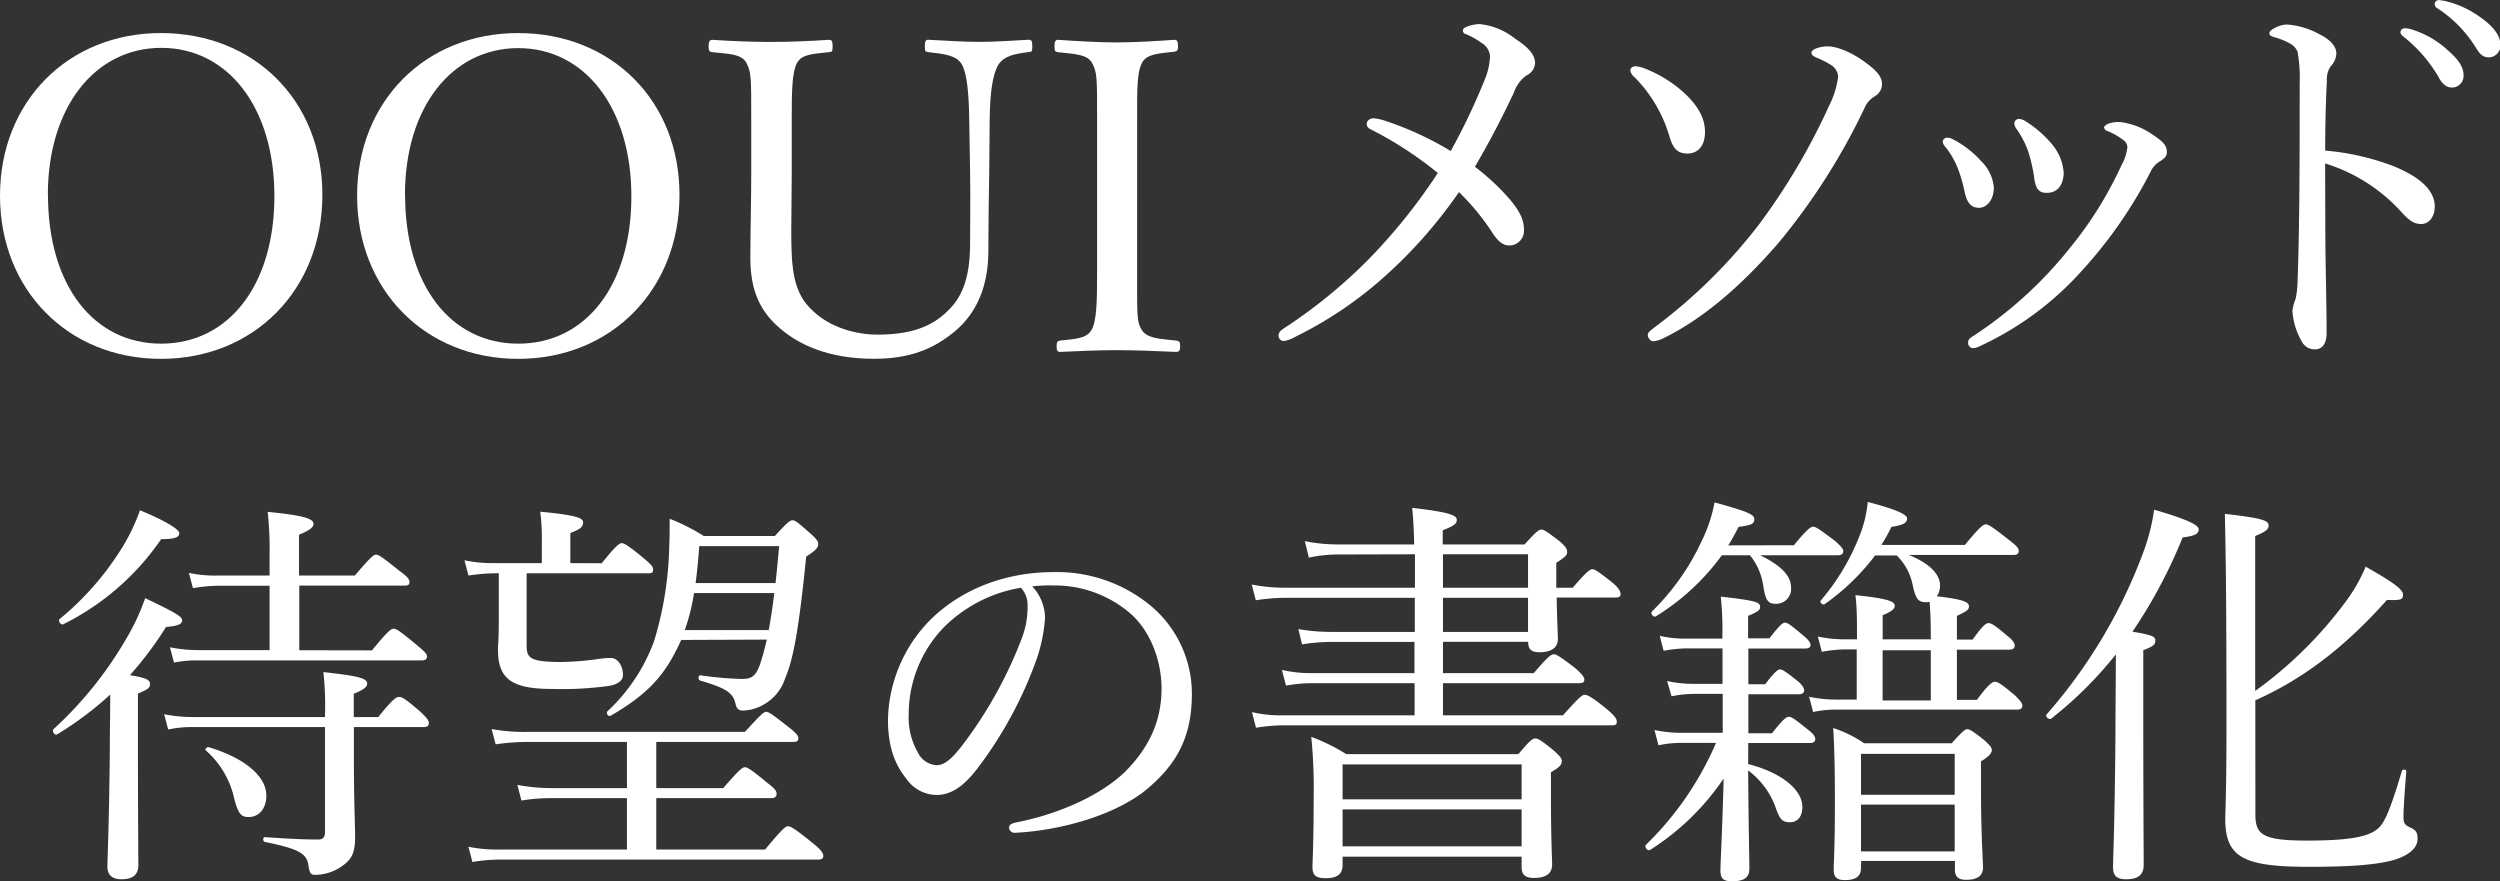
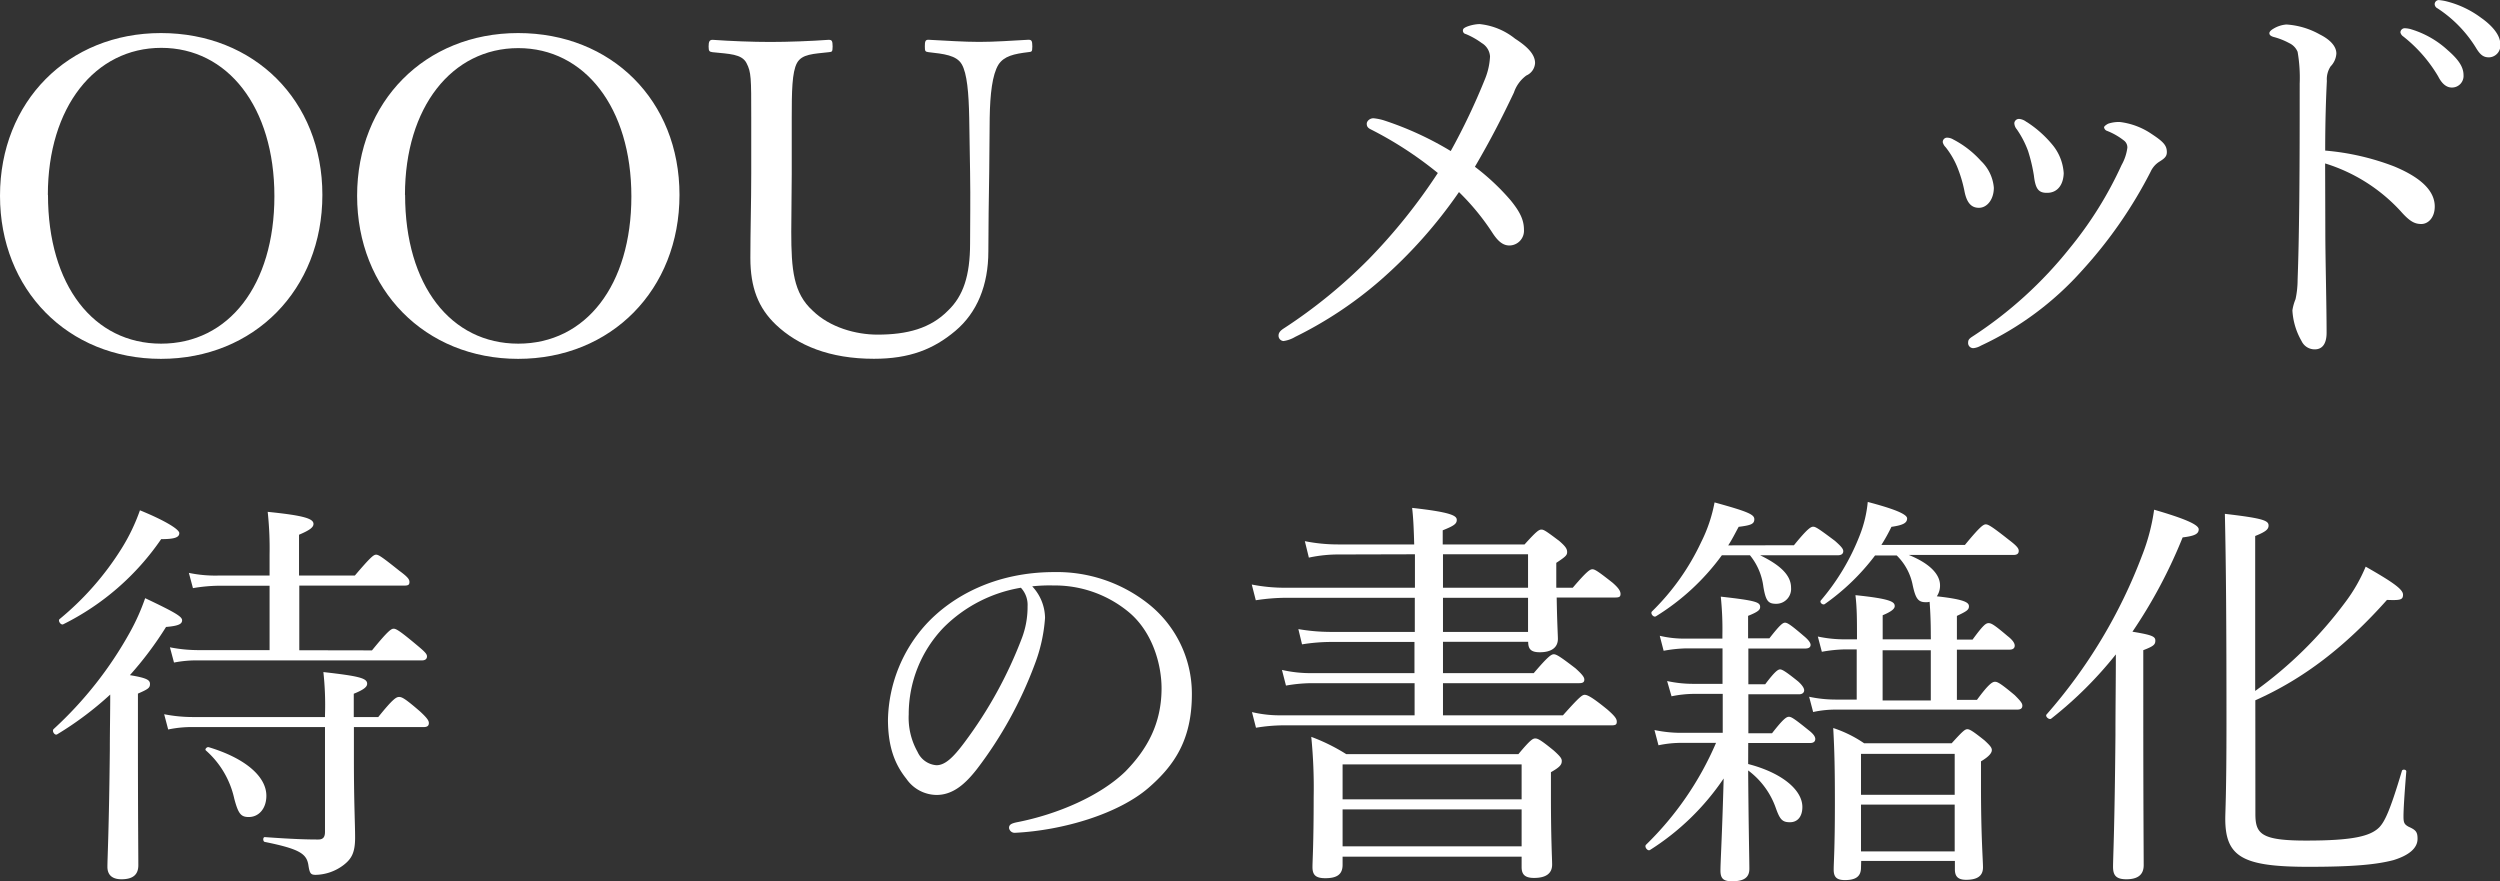
<svg xmlns="http://www.w3.org/2000/svg" id="Layer_1" data-name="Layer 1" viewBox="0 0 373.55 131.68">
  <rect x="0" y="0" width="373.55" height="131.68" fill="#333333" stroke="none" />
  <defs>
    <style>.cls-1{fill:#fff;}</style>
  </defs>
  <path class="cls-1" d="M48.17,29.12c0,14.17-10.21,24.5-24.12,24.5S0,43.29,0,29.25,10.14,4.94,24.05,4.94,48.17,15,48.17,29.12Zm-41,0c0,13.52,6.83,22.23,16.9,22.23S41,42.64,41,29.31s-7-22.16-16.9-22.16S7.15,16,7.15,29.12Z" />
  <path class="cls-1" d="M101.53,29.12c0,14.17-10.2,24.5-24.11,24.5S53.36,43.29,53.36,29.25,63.5,4.94,77.42,4.94,101.53,15,101.53,29.12Zm-41,0c0,13.52,6.83,22.23,16.91,22.23s16.9-8.71,16.9-22-7-22.16-16.9-22.16S60.51,16,60.51,29.12Z" />
  <path class="cls-1" d="M144.82,17.61c-.07-3.7-.32-6.63-1.11-8s-2.72-1.56-5-1.82c-.46-.07-.52-.13-.52-.85s.06-1,.52-1c2.6.13,5.27.32,7.61.32s4.94-.19,7.34-.32c.46,0,.59.13.59,1s-.13.78-.59.85c-2.14.26-3.64.58-4.48,1.88-.91,1.5-1.24,4.36-1.3,7.93l-.07,8.06c-.06,4.1-.13,8.13-.13,11.9,0,5.07-1.69,9.16-4.94,11.89s-6.82,4.16-12.16,4.16c-6.63,0-11.37-2-14.62-5.07-2.67-2.53-3.84-5.59-3.84-10,0-3.83.13-8.38.13-12.61V17.61c0-6,0-6.82-.71-8.19s-2.6-1.36-5.07-1.62c-.46-.07-.59-.13-.59-.85s.13-1,.59-1c2.66.19,6,.32,8.64.32s6.11-.13,8.71-.32c.46,0,.59.13.59,1s-.13.78-.59.85c-2.27.26-4,.26-4.74,1.62s-.78,4.29-.78,8.19v8.45c0,2.8-.07,5.79-.07,8.58,0,5.66.33,9.17,3.19,11.77C124,48.94,127.92,50,131.1,50c4.43,0,7.94-.91,10.6-3.64,2.21-2.14,3.25-5.13,3.25-10,0-3.18.07-6.43,0-10.66Z" />
-   <path class="cls-1" d="M169.91,40.75c0,6.44-.07,7.35.71,8.58s2.67,1.3,5.14,1.56c.45.07.58.2.58.85s-.13.84-.65.84c-2.79-.13-6.17-.26-8.9-.26-2.54,0-5.85.13-8.39.26-.39,0-.52-.19-.52-.84s.13-.78.52-.85c2.21-.26,3.9-.26,4.68-1.56s.85-4.22.85-8.58V17.68c0-6.18,0-6.89-.78-8.32-.72-1.24-2.6-1.3-5.07-1.56-.39-.07-.52-.13-.52-.85s.13-1,.52-1c2.73.19,6.17.39,8.71.39,2.73,0,6-.2,8.64-.39.46,0,.59.19.59,1,0,.65-.2.71-.59.78-2.27.26-4,.32-4.74,1.56-.85,1.49-.78,4.35-.78,8.32Z" />
  <path class="cls-1" d="M221.9,11.78a10.16,10.16,0,0,0,.74-3.35,2.52,2.52,0,0,0-1.24-2A11.26,11.26,0,0,0,219,5.08a.51.51,0,0,1-.38-.68c.07-.37,1.55-.8,2.48-.8a10.07,10.07,0,0,1,5.27,2.17c1.62,1.05,3,2.23,3,3.65a2.16,2.16,0,0,1-1.3,1.86,5.21,5.21,0,0,0-1.86,2.55c-1.8,3.78-3.41,6.94-5.83,11.09a34.45,34.45,0,0,1,5.33,5c1.37,1.68,2,2.92,2,4.41a2.2,2.2,0,0,1-2.17,2.35c-.87,0-1.61-.49-2.48-1.8A35.55,35.55,0,0,0,218,28.7a70.76,70.76,0,0,1-11.78,13.21,59,59,0,0,1-12.7,8.43,4.69,4.69,0,0,1-1.74.62.8.8,0,0,1-.74-.8c0-.38.18-.69.74-1.06a76.62,76.62,0,0,0,12.77-10.41,85,85,0,0,0,10.29-12.84,55.39,55.39,0,0,0-10-6.51c-.5-.24-.62-.49-.62-.86s.43-.81,1-.81a7.8,7.8,0,0,1,1.55.31,48.36,48.36,0,0,1,10,4.59A97.33,97.33,0,0,0,221.9,11.78Z" />
-   <path class="cls-1" d="M246.21,10.42a18.82,18.82,0,0,1,5.64,3.65c1.61,1.55,2.91,3.35,2.91,5.64s-1.24,3.23-2.6,3.23-2.11-.56-2.67-2.42a21,21,0,0,0-5.27-9,1.57,1.57,0,0,1-.62-1c0-.37.37-.62.81-.62A5.67,5.67,0,0,1,246.21,10.42Zm0,39.67c0-.43.37-.68,1-1.17a79.78,79.78,0,0,0,15.62-15.38A96.24,96.24,0,0,0,273.3,15.81a13.3,13.3,0,0,0,1.36-4.4,2.28,2.28,0,0,0-1.24-1.8,13.22,13.22,0,0,0-2-1c-.56-.25-.75-.44-.75-.75,0-.49,1.24-.93,2.42-.93,1.61,0,4,1.12,5.83,2.54,1.36,1,2.29,1.93,2.29,3.1a2.1,2.1,0,0,1-1.05,1.8,3.65,3.65,0,0,0-1.55,1.74,96.09,96.09,0,0,1-12.89,20.21c-4.66,5.39-10.48,10.91-17,14.13A4.6,4.6,0,0,1,247,51C246.58,51,246.21,50.4,246.21,50.09Z" />
  <path class="cls-1" d="M291.84,20.83A14.65,14.65,0,0,1,296,24.05a6.24,6.24,0,0,1,1.92,4c0,1.74-1,3-2.23,3-1,0-1.8-.56-2.17-2.54a19.94,19.94,0,0,0-1.11-3.66A12.29,12.29,0,0,0,290.72,22a1.58,1.58,0,0,1-.43-.74.64.64,0,0,1,.62-.69A1.81,1.81,0,0,1,291.84,20.83ZM321.47,20c1.8,1.18,2.3,1.74,2.3,2.73,0,.62-.31.93-1.12,1.43a3.46,3.46,0,0,0-1.3,1.49,67.25,67.25,0,0,1-10.23,14.75A46.57,46.57,0,0,1,296,51.64a2.86,2.86,0,0,1-1.11.38.77.77,0,0,1-.81-.87c0-.37.19-.56.56-.81a61.36,61.36,0,0,0,14.63-13.27A56.62,56.62,0,0,0,317,24.67a7.18,7.18,0,0,0,.87-2.6,1.29,1.29,0,0,0-.56-1.11,9.87,9.87,0,0,0-2.54-1.43.66.66,0,0,1-.38-.5c0-.18.38-.43.62-.55a5.05,5.05,0,0,1,1.74-.25A10.7,10.7,0,0,1,321.47,20Zm-18.66-1.79a16.61,16.61,0,0,1,4,3.59,7.37,7.37,0,0,1,1.55,4.09c-.06,1.74-.93,2.86-2.35,2.92s-1.87-.56-2.11-2.61a24.56,24.56,0,0,0-.87-3.65,14.33,14.33,0,0,0-1.68-3.23,1.51,1.51,0,0,1-.37-.93.7.7,0,0,1,.75-.62A2.1,2.1,0,0,1,302.81,18.23Z" />
  <path class="cls-1" d="M347.45,34.72c0,3.59.19,11,.19,15,0,1.86-.81,2.48-1.74,2.48a2.15,2.15,0,0,1-2-1.24,10.26,10.26,0,0,1-1.37-4.59A7.21,7.21,0,0,1,343,44.7a14,14,0,0,0,.31-2.91c.12-3.35.18-6,.25-11.85.06-6,.06-11.71.06-17.42a22.71,22.71,0,0,0-.31-4.77,2.48,2.48,0,0,0-1.24-1.3,10.34,10.34,0,0,0-2.36-.93c-.43-.13-.62-.31-.62-.56s.31-.5.62-.68a4.43,4.43,0,0,1,1.92-.62,11.69,11.69,0,0,1,5,1.49c1.48.74,2.47,1.73,2.47,2.85a3,3,0,0,1-.86,1.92,3.49,3.49,0,0,0-.56,2.17c-.12,2.36-.25,5.95-.25,10.41a37.44,37.44,0,0,1,10.29,2.36c4.34,1.8,6.08,3.84,6.08,6,0,1.68-1,2.61-2,2.61s-1.73-.37-3.1-1.92a25.51,25.51,0,0,0-11.28-7.13ZM360.35,4.4a14.08,14.08,0,0,1,5.39,3.1c1.49,1.3,2.36,2.42,2.36,3.72a1.73,1.73,0,0,1-1.74,1.86c-.81,0-1.49-.56-2.05-1.67a21.49,21.49,0,0,0-5.2-5.95,1,1,0,0,1-.44-.62.64.64,0,0,1,.68-.62A3.67,3.67,0,0,1,360.35,4.4ZM365.74.25a14.64,14.64,0,0,1,5,2.42c1.49,1.05,2.85,2.48,2.85,3.9a1.76,1.76,0,0,1-1.67,2c-.81,0-1.3-.31-2-1.49a18.83,18.83,0,0,0-5.7-5.83.73.73,0,0,1-.43-.62.62.62,0,0,1,.62-.62A7.56,7.56,0,0,1,365.74.25Z" />
  <path class="cls-1" d="M20.61,110.44c0,11.4.06,17.1.06,18.84,0,1.44-.84,2.1-2.52,2.1-1.26,0-2.1-.54-2.1-1.86s.24-5.52.36-17.46c0-2.7.06-5.52.06-8.28a49.56,49.56,0,0,1-7.92,5.94c-.36.24-.84-.48-.54-.78a57.22,57.22,0,0,0,11.4-14.46,32,32,0,0,0,2.28-5.1c4.56,2.16,5.52,2.76,5.52,3.3s-.48.84-2.4,1a52,52,0,0,1-5.4,7.2c2.52.42,3,.72,3,1.32s-.3.78-1.8,1.44ZM8.91,92.5a43.38,43.38,0,0,0,9.3-10.61,28.58,28.58,0,0,0,2.7-5.64c3.54,1.44,5.88,2.81,5.88,3.41s-.6.9-2.71.9A38.49,38.49,0,0,1,9.45,93.28C9.09,93.46,8.61,92.74,8.91,92.5Zm20,16.14a17,17,0,0,0-3.78.36l-.6-2.28a22.14,22.14,0,0,0,4.26.42H48.56v-.3a45.15,45.15,0,0,0-.24-6.42c5.28.6,6.54.9,6.54,1.74,0,.42-.36.84-2,1.5v3.48h3.66c2.22-2.76,2.7-3,3.12-3s.9.24,3.12,2.16c1.08,1,1.32,1.38,1.32,1.74s-.18.6-.78.6H52.88v4.8c0,6.6.18,9.6.18,11.7,0,2.28-.54,3.18-1.68,4.08a7.13,7.13,0,0,1-4.2,1.5c-.72,0-.9-.18-1.08-1.32-.24-1.8-1.2-2.52-6.54-3.6-.3-.06-.3-.72,0-.72,4.14.3,6.24.36,8,.36.72,0,1-.36,1-1.14V108.64ZM55.58,97.18c2.4-2.94,2.88-3.24,3.24-3.24s.9.3,3.48,2.46c1.2,1,1.5,1.32,1.5,1.68s-.24.6-.78.6H29.79A17.29,17.29,0,0,0,26,99l-.61-2.28a22.09,22.09,0,0,0,4.33.42H40.28V87.52H32.67a24.5,24.5,0,0,0-3.84.36l-.61-2.28A19.26,19.26,0,0,0,32.6,86h7.68V82.85A50.93,50.93,0,0,0,40,76.48c5.34.54,6.84,1,6.84,1.8,0,.49-.48.91-2.16,1.62V86h8.34c2.4-2.82,2.82-3.12,3.18-3.12s.84.3,3.48,2.41c1.2.89,1.5,1.25,1.5,1.67s-.18.54-.78.54H44.72v9.66ZM35,119.32a13.43,13.43,0,0,0-4.25-7.2c-.18-.18.17-.54.42-.48,5.58,1.68,8.63,4.44,8.63,7.26,0,1.92-1.13,3.18-2.63,3.18C36,122.08,35.6,121.6,35,119.32Z" />
-   <path class="cls-1" d="M89.91,84.16c2.21-2.76,2.69-3,3-3s.84.24,3.25,2.23c1.19,1,1.43,1.31,1.43,1.73s-.18.54-.78.54H78.69V96.52c0,1.86.66,2.34,4.85,2.4a43.51,43.51,0,0,0,5.64-.42,12.21,12.21,0,0,1,2.11-.18c1,0,1.79,1.14,1.79,2.52,0,.78-.59,1.32-1.91,1.62a50.83,50.83,0,0,1-8.76.48c-6.12,0-8-1.62-8-5.88,0-.78.12-1.5.12-4.26V85.66h-.3A27.08,27.08,0,0,0,70,86l-.6-2.28a20.48,20.48,0,0,0,4.56.42h7v-3.3a30.3,30.3,0,0,0-.24-4.38c5.75.54,6.41,1,6.41,1.62s-.41,1-1.91,1.56v4.5Zm24.41,42.78c2.64-3.18,3.06-3.48,3.42-3.48s.9.24,3.78,2.58c1.26,1,1.5,1.5,1.5,1.86s-.24.54-.78.54H74.67a24.5,24.5,0,0,0-4.08.36l-.6-2.28a21,21,0,0,0,4.62.42H93.68v-7.68H82.46a26.09,26.09,0,0,0-4.55.36l-.6-2.34a27.67,27.67,0,0,0,5.22.48H93.68v-6.9h-15a33.1,33.1,0,0,0-4.62.36l-.6-2.28a27.54,27.54,0,0,0,5.28.42h32.57c2.4-2.64,2.82-3,3.18-3s.9.36,3.42,2.34c1.14.9,1.38,1.26,1.38,1.62s-.18.54-.78.54H98.06v6.9h10c2.46-2.82,2.88-3.12,3.24-3.12s.9.3,3.36,2.34c1.2.9,1.38,1.26,1.38,1.62s-.18.66-.78.66H98.06v7.68ZM101.78,95.62c-.24.54-.48,1.08-.78,1.62-2.22,4.44-5.1,7-9.78,9.72-.3.18-.72-.42-.47-.66a26.94,26.94,0,0,0,7-10.56A52.17,52.17,0,0,0,100,81.58c.06-1.26.06-2.52.06-4.07a29.8,29.8,0,0,1,5.1,2.58h10.62c1.92-2.11,2.28-2.35,2.64-2.35s.72.24,2.7,2c1,.89,1.14,1.2,1.14,1.55,0,.54-.42,1-1.8,1.87-1.08,10.79-1.92,15.41-3.18,18.29a6.83,6.83,0,0,1-3,3.72,6.34,6.34,0,0,1-3.3,1c-.66,0-.9-.3-1.08-1-.36-1.74-1.62-2.4-5.28-3.48-.36-.12-.3-.84.06-.78a53.19,53.19,0,0,0,6.12.54c1.8,0,2.34-.54,3.18-3.54.18-.6.36-1.38.6-2.34Zm1.92-7a29.73,29.73,0,0,1-1.38,5.52h12.54c.36-1.86.6-3.66.84-5.52Zm12.18-1.5c.18-1.62.36-3.48.54-5.52H104.48c-.06,1-.3,3.78-.54,5.52Z" />
  <path class="cls-1" d="M156.15,92.32a24,24,0,0,1-1.56,7A60.42,60.42,0,0,1,146,114.88c-1.68,2.16-3.54,3.9-6.06,3.9a5.54,5.54,0,0,1-4.5-2.4c-1.68-2.1-2.76-4.68-2.76-8.88a21.83,21.83,0,0,1,5.64-14.16c3.9-4.26,10.44-7.86,19.2-7.86a22,22,0,0,1,13.91,4.62,17.13,17.13,0,0,1,6.66,13.62c0,6.78-2.58,10.62-6.48,14-4.44,3.84-12.66,6.36-20,6.72a.85.85,0,0,1-.84-.72c0-.48.3-.66,1.08-.84,6.23-1.2,12.6-4,16.32-7.62,3.23-3.3,5.39-7.14,5.39-12.42,0-3.48-1.31-8.46-5-11.46a17.33,17.33,0,0,0-11.15-3.9,24.12,24.12,0,0,0-3.18.13A7,7,0,0,1,156.15,92.32ZM141,93.76a18.7,18.7,0,0,0-5.22,13,10.36,10.36,0,0,0,1.32,5.58,3.37,3.37,0,0,0,2.82,2c1.26,0,2.46-1.08,4.2-3.42a63.76,63.76,0,0,0,8.58-15.6,13.13,13.13,0,0,0,.84-4.74,3.74,3.74,0,0,0-1-2.76A21.24,21.24,0,0,0,141,93.76Z" />
  <path class="cls-1" d="M200.13,82.85a20.91,20.91,0,0,0-4.56.47l-.6-2.46a25.2,25.2,0,0,0,5,.49h11.34c-.06-2.16-.12-3.84-.31-5.46,6,.66,6.67,1.2,6.67,1.8s-.48.9-2.1,1.55v2.11h12.23c1.8-2,2.16-2.22,2.52-2.22s.72.23,2.7,1.73c.9.79,1.14,1.15,1.14,1.62s-.18.67-1.62,1.62v3.72H235c2.1-2.46,2.58-2.76,2.94-2.76s.84.3,3,2c.9.78,1.2,1.26,1.2,1.68s-.18.54-.78.54h-8.76c.06,3.78.18,5.64.18,6.18,0,1.32-1,2-2.7,2-1.26,0-1.74-.42-1.74-1.56H215.61v4.68h13.56c2.15-2.52,2.63-2.82,3-2.82s.9.3,3.24,2.1c1,.9,1.32,1.32,1.32,1.68s-.18.54-.78.54H215.61v4.8h17.93c2.46-2.76,2.88-3.06,3.24-3.06s1,.24,3.42,2.22c1.14,1,1.38,1.38,1.38,1.8s-.18.54-.78.54H191.67a25.53,25.53,0,0,0-4,.36l-.6-2.34a17.89,17.89,0,0,0,4.56.48h19.74v-4.8H195.93a22.78,22.78,0,0,0-3.78.36l-.6-2.34a19,19,0,0,0,4.32.48h15.48V95.92H198.93a27.52,27.52,0,0,0-4.38.36L194,94a28.68,28.68,0,0,0,4.92.42h12.48v-5.1h-19.2a31,31,0,0,0-4.56.37l-.6-2.35a25.32,25.32,0,0,0,5,.48h19.38v-5Zm.48,46.37c0,1.44-.84,2-2.58,2-1.44,0-1.92-.48-1.92-1.68,0-.9.18-3.42.18-10.44a77.08,77.08,0,0,0-.36-9,28.15,28.15,0,0,1,5.22,2.58h25.73c1.8-2.16,2.16-2.34,2.52-2.34s.78.18,2.76,1.8c1,.9,1.2,1.2,1.2,1.56,0,.54-.24.9-1.62,1.68v3.48c0,6.6.18,9.42.18,10.32,0,1.32-.9,2-2.7,2-1.32,0-1.86-.48-1.86-1.62V128H200.61Zm26.75-15H200.61v5.22h26.75Zm0,6.72H200.61v5.52h26.75ZM215.61,87.82h12.71v-5H215.61Zm0,1.5v5.1h12.71v-5.1Z" />
  <path class="cls-1" d="M261.21,114.16c5.1,1.32,8.1,3.9,8.1,6.42,0,1.44-.72,2.28-1.86,2.28s-1.5-.42-2.1-2.1a11.89,11.89,0,0,0-4.14-5.64c.06,8.52.18,13.38.18,14.7s-.84,1.86-2.58,1.86c-1.32,0-1.74-.42-1.74-1.62s.24-5,.48-13.74a37.34,37.34,0,0,1-11,10.68c-.36.24-.9-.48-.6-.78A47.21,47.21,0,0,0,256.41,111h-5a16.55,16.55,0,0,0-3.6.36l-.6-2.28a19.39,19.39,0,0,0,4.14.42h6.06v-5.82H253a17.19,17.19,0,0,0-3.24.36l-.66-2.28a18.28,18.28,0,0,0,3.84.42h4.44V96.88H252a20.7,20.7,0,0,0-3.42.36L248,95a15.74,15.74,0,0,0,3.9.42h5.46V94.9a47.44,47.44,0,0,0-.24-5.75c5.28.59,5.88.83,5.88,1.55,0,.42-.3.72-1.8,1.32v3.36h3.18c1.56-2,2-2.34,2.34-2.34s.84.3,2.82,2c.66.54,1,1,1,1.32s-.24.54-.78.54h-8.52v5.34h2.52c1.44-1.92,1.92-2.22,2.22-2.22s.84.3,2.7,1.8c.6.54.9,1,.9,1.32s-.24.6-.78.6h-7.56v5.82h3.54c1.68-2.16,2.16-2.46,2.52-2.46s.84.3,2.94,2c.78.6,1,1,1,1.32s-.19.6-.78.6h-9.24Zm6.84-32.69c2-2.46,2.52-2.77,2.88-2.77s.84.31,3.24,2.11c.95.84,1.25,1.2,1.25,1.55s-.23.61-.84.61H263c3.06,1.49,4.62,3,4.62,4.85a2.22,2.22,0,0,1-2.22,2.4c-1.2,0-1.56-.42-1.92-2.57a9.23,9.23,0,0,0-2-4.68h-4.2a34.67,34.67,0,0,1-9.84,9.11c-.36.24-.9-.42-.6-.72A35.55,35.55,0,0,0,254.19,81a22.38,22.38,0,0,0,2-5.93c5,1.38,5.94,1.8,5.94,2.51s-.48.91-2.34,1.14c-.54,1-1,1.92-1.56,2.77ZM288.5,94.84c0-1.74-.06-3.36-.18-4.92a1.85,1.85,0,0,1-.6.06c-1.14,0-1.5-.6-1.92-2.52A8.45,8.45,0,0,0,283.41,83h-3.24a33.59,33.59,0,0,1-7.5,7.25c-.3.24-.84-.24-.6-.53A33.87,33.87,0,0,0,277.88,80a18.19,18.19,0,0,0,1.2-5c3.79,1,5.88,1.8,5.88,2.46s-.54,1-2.34,1.26a27.76,27.76,0,0,1-1.5,2.7H293.6c2.28-2.77,2.76-3.07,3.12-3.07s.9.3,3.48,2.34c1.2.91,1.44,1.27,1.44,1.62s-.18.61-.78.61H285.21c3.11,1.26,4.67,2.88,4.67,4.55a2.83,2.83,0,0,1-.48,1.63c4.26.47,4.8.95,4.8,1.5s-.42.77-1.8,1.43v3.54h2.34c1.62-2.22,2-2.46,2.4-2.46s.84.24,2.82,1.92c.78.6,1.08,1.08,1.08,1.44s-.24.6-.78.6H292.4v7.5h3c1.8-2.46,2.34-2.7,2.7-2.7s.84.24,2.94,2c.84.84,1.14,1.2,1.14,1.56s-.18.6-.78.6h-27a15.55,15.55,0,0,0-3.48.36l-.6-2.28a19.09,19.09,0,0,0,4,.42h3.11v-7.5h-1.73a21.34,21.34,0,0,0-3.48.36l-.6-2.28a19,19,0,0,0,4,.42h1.85v-.24c0-2.7,0-4.44-.23-6.36,5.27.54,5.87,1,5.87,1.63,0,.35-.35.77-1.8,1.37v3.6h7.2Zm-10.43,34.8c0,1.32-.78,1.86-2.4,1.86-1.21,0-1.68-.42-1.68-1.56s.18-3.06.18-10c0-4.92-.06-7.8-.25-11.16a18.25,18.25,0,0,1,4.62,2.28h13.08c1.68-1.86,2-2.1,2.34-2.1s.78.24,2.58,1.68c.84.78,1.08,1.08,1.08,1.44s-.3.9-1.62,1.68v3.84c0,7.38.3,10.92.3,12,0,1.32-.9,1.86-2.52,1.86-1.2,0-1.68-.48-1.68-1.56v-1.26h-14Zm14-17h-14v6.12h14Zm-14,14.58h14v-7h-14Zm3.23-30.06v7.5h7.2v-7.5Z" />
  <path class="cls-1" d="M320.25,106c0,14.52.06,21.24.06,23.28,0,1.44-.9,2.1-2.58,2.1-1.5,0-2-.54-2-1.86s.24-5.52.36-19.68c0-4,.06-8.1.06-12.06a58.51,58.51,0,0,1-9.66,9.6c-.3.24-1-.36-.66-.66A77.53,77.53,0,0,0,320.07,83a30,30,0,0,0,1.8-6.84c4.5,1.31,6.66,2.22,6.66,2.93s-.66,1-2.4,1.21a74.76,74.76,0,0,1-7.5,14.09c2.94.48,3.42.72,3.42,1.32s-.24.84-1.8,1.44ZM337,121.6c0,3,.84,4,7.61,4,7,0,9.6-.66,10.92-2,.78-.84,1.56-2.34,3.36-8.4.06-.3.66-.24.66.06-.3,3.66-.42,5.76-.42,6.72s.12,1.2.78,1.56c1.08.48,1.32.78,1.32,1.8,0,1.38-1.26,2.46-3.6,3.18-2.52.66-5.94,1-12.66,1-9.84,0-12.47-1.44-12.47-7.2,0-1,.18-3.72.18-14.16,0-14.58-.06-23.39-.24-31.38,5.69.66,6.53,1,6.53,1.74,0,.54-.35.91-2,1.57v23.15A61.3,61.3,0,0,0,350.42,90a24.4,24.4,0,0,0,3.06-5.33c4.2,2.39,5.58,3.41,5.58,4.19s-.42.85-2.4.78c-6.24,7-12.41,11.76-19.67,15Z" />
</svg>